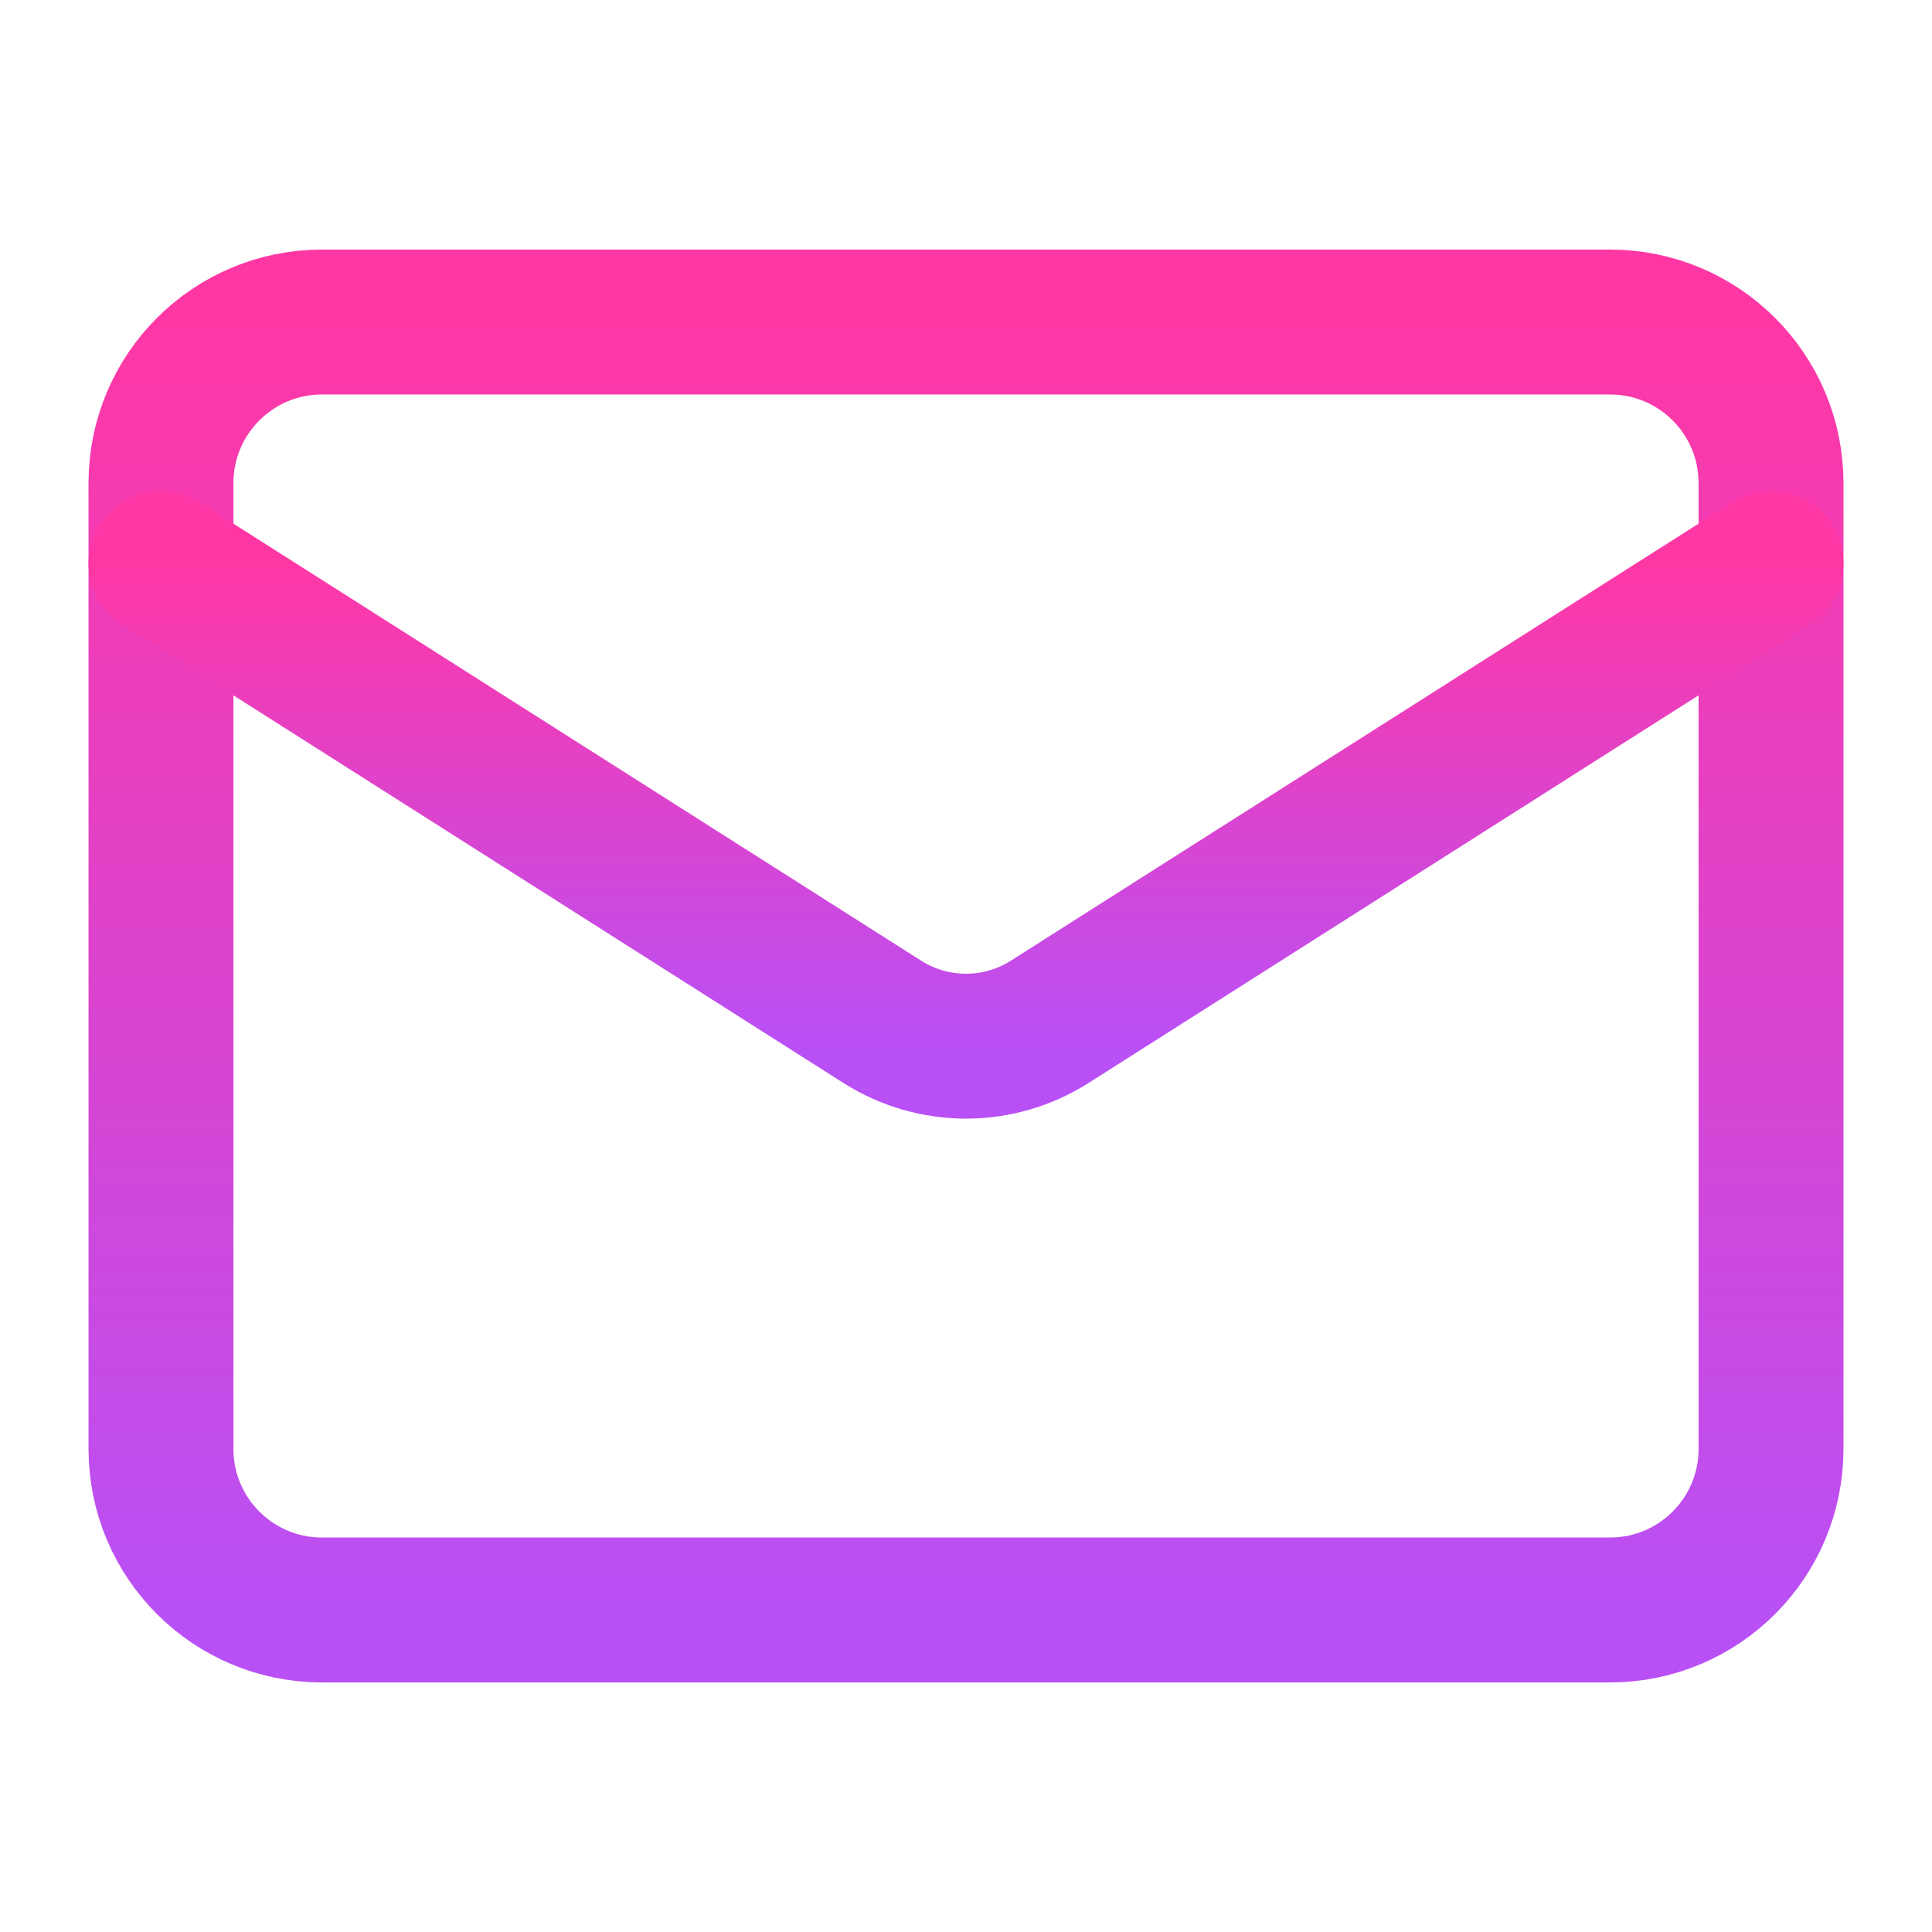
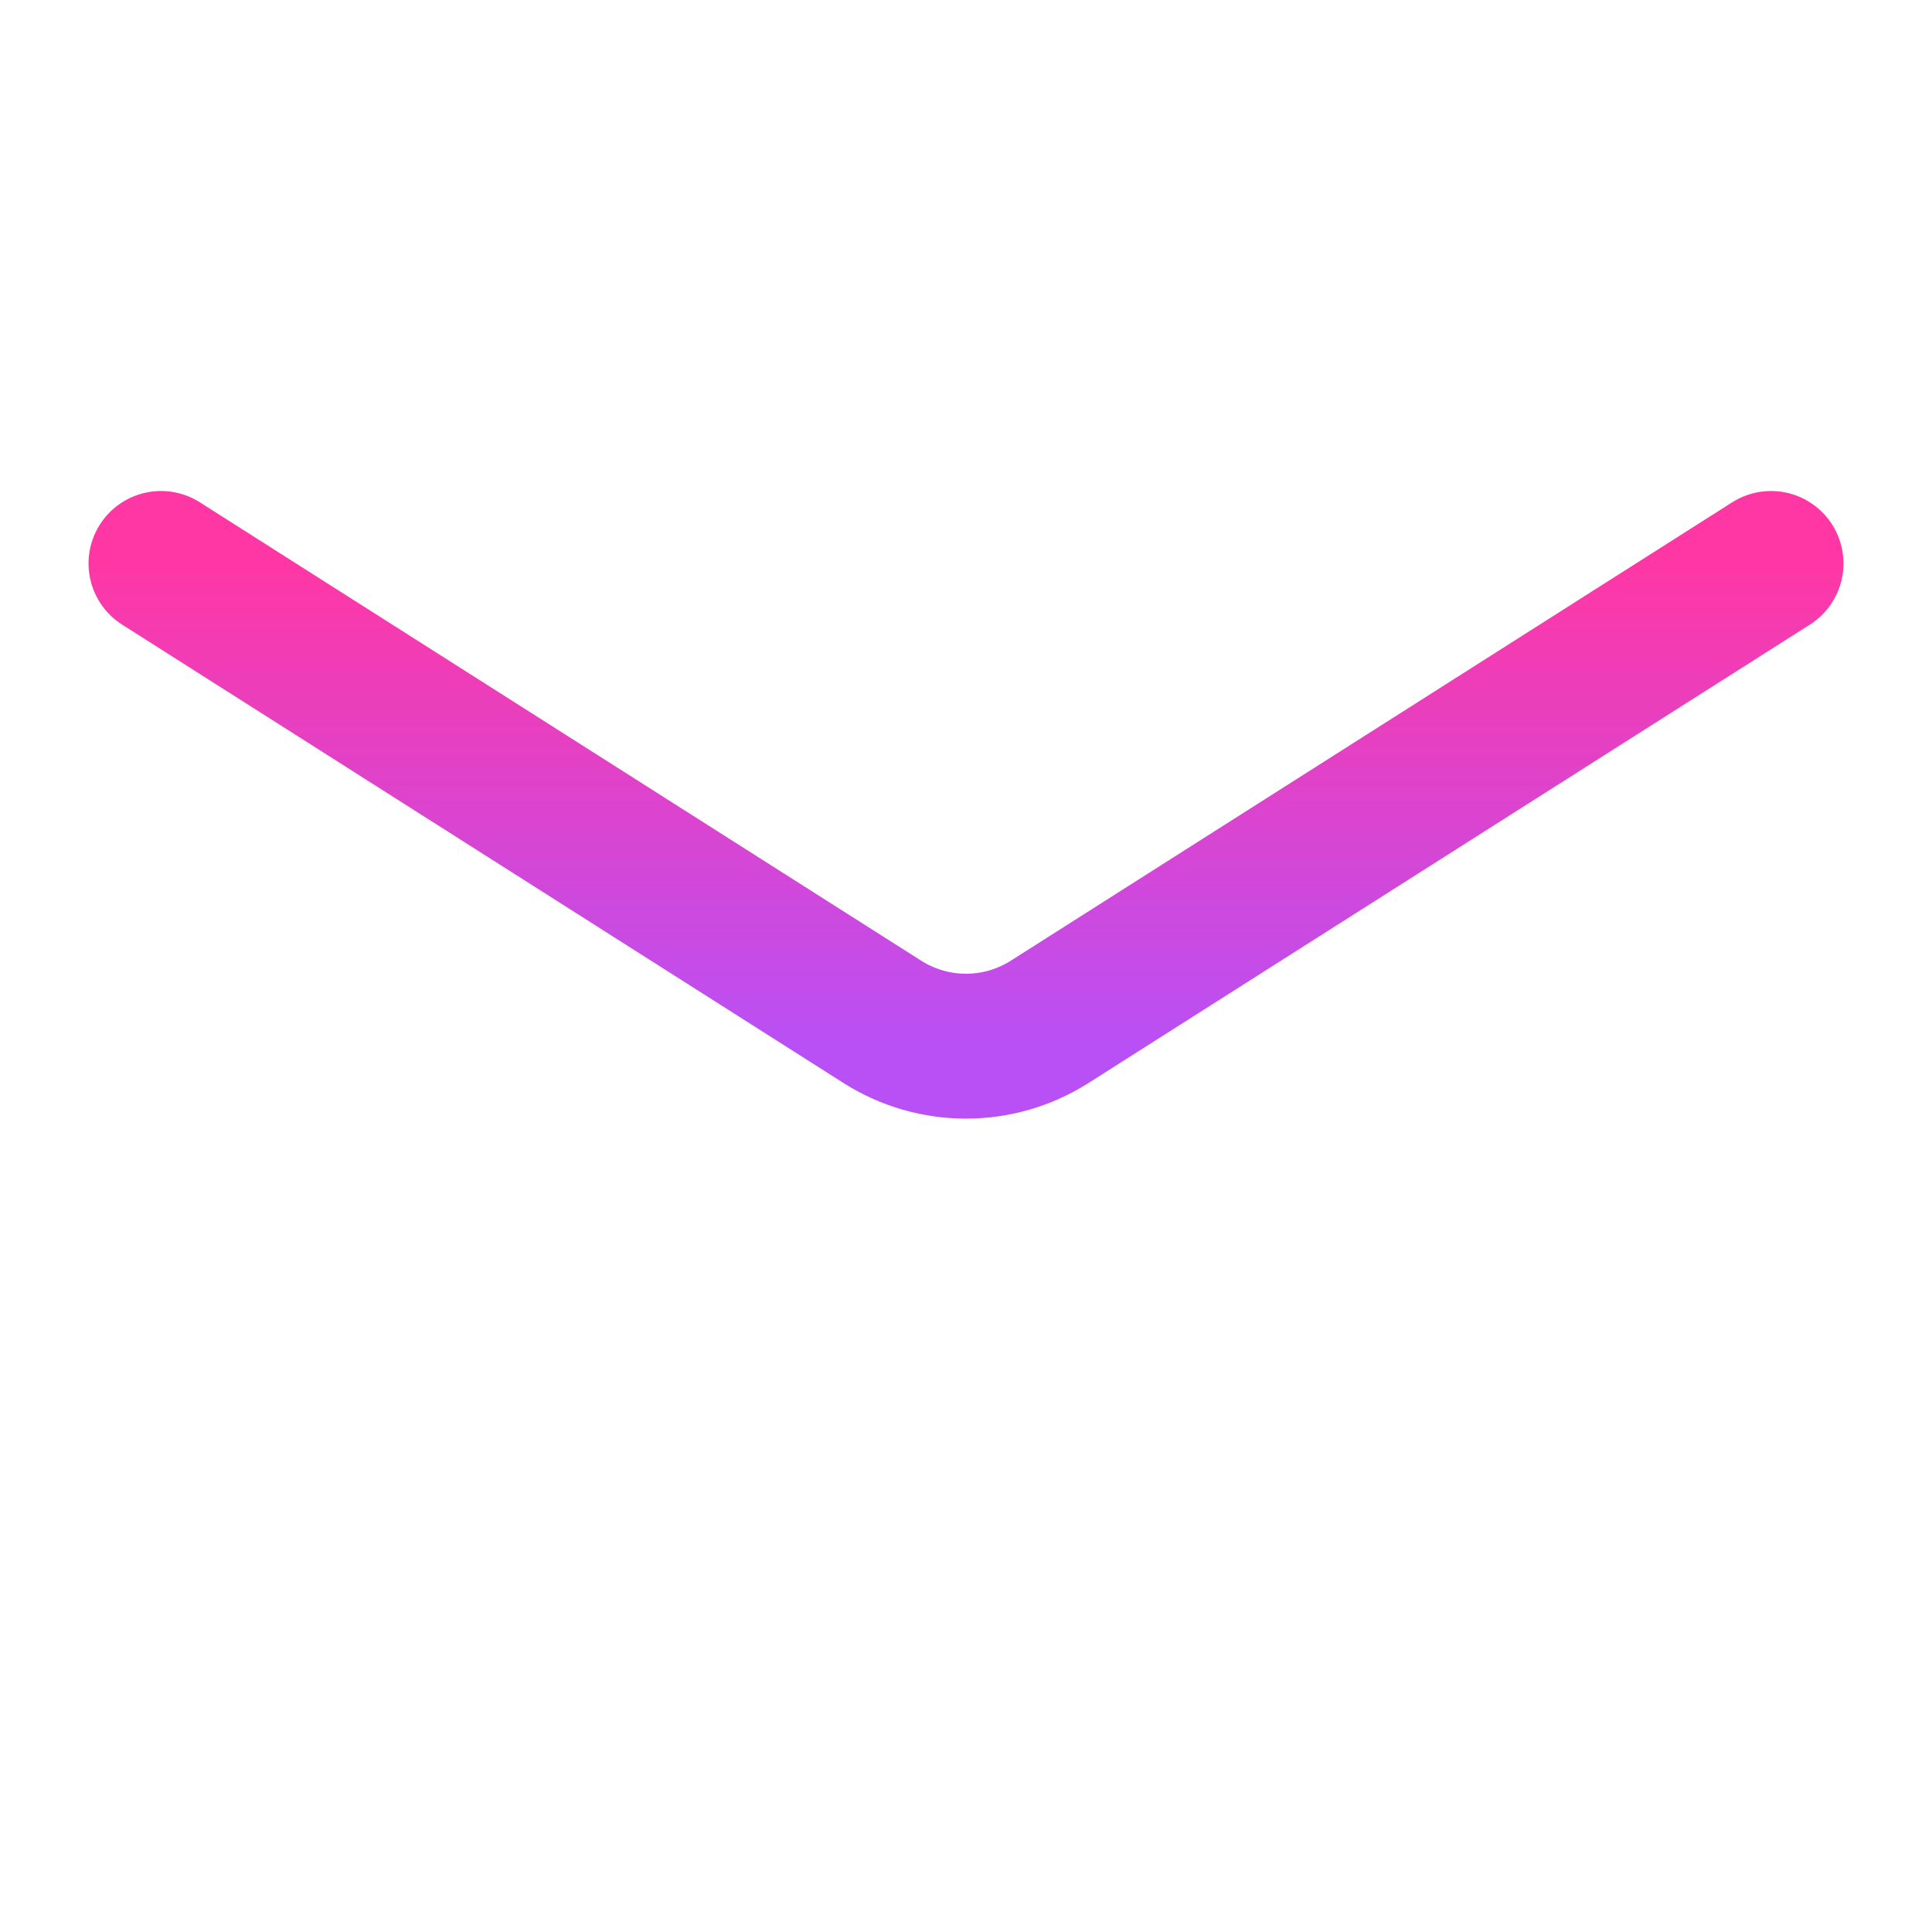
<svg xmlns="http://www.w3.org/2000/svg" width="40" height="40" viewBox="0 0 40 40" fill="none">
-   <path d="M33.333 6.667H6.667C4.826 6.667 3.333 8.159 3.333 10V30C3.333 31.841 4.826 33.333 6.667 33.333H33.333C35.174 33.333 36.667 31.841 36.667 30V10C36.667 8.159 35.174 6.667 33.333 6.667Z" stroke="url(#paint0_linear_15653_13655)" stroke-width="3" stroke-linecap="round" stroke-linejoin="round" />
  <path d="M36.667 11.666L21.717 21.166C21.202 21.489 20.607 21.66 20 21.66C19.393 21.66 18.798 21.489 18.283 21.166L3.333 11.666" stroke="url(#paint1_linear_15653_13655)" stroke-width="3" stroke-linecap="round" stroke-linejoin="round" />
  <defs>
    <linearGradient id="paint0_linear_15653_13655" x1="20" y1="6.667" x2="20" y2="33.333" gradientUnits="userSpaceOnUse">
      <stop stop-color="#FF37A5" />
      <stop offset="1" stop-color="#B950F5" />
    </linearGradient>
    <linearGradient id="paint1_linear_15653_13655" x1="20" y1="11.666" x2="20" y2="21.66" gradientUnits="userSpaceOnUse">
      <stop stop-color="#FF37A5" />
      <stop offset="1" stop-color="#B950F5" />
    </linearGradient>
  </defs>
</svg>